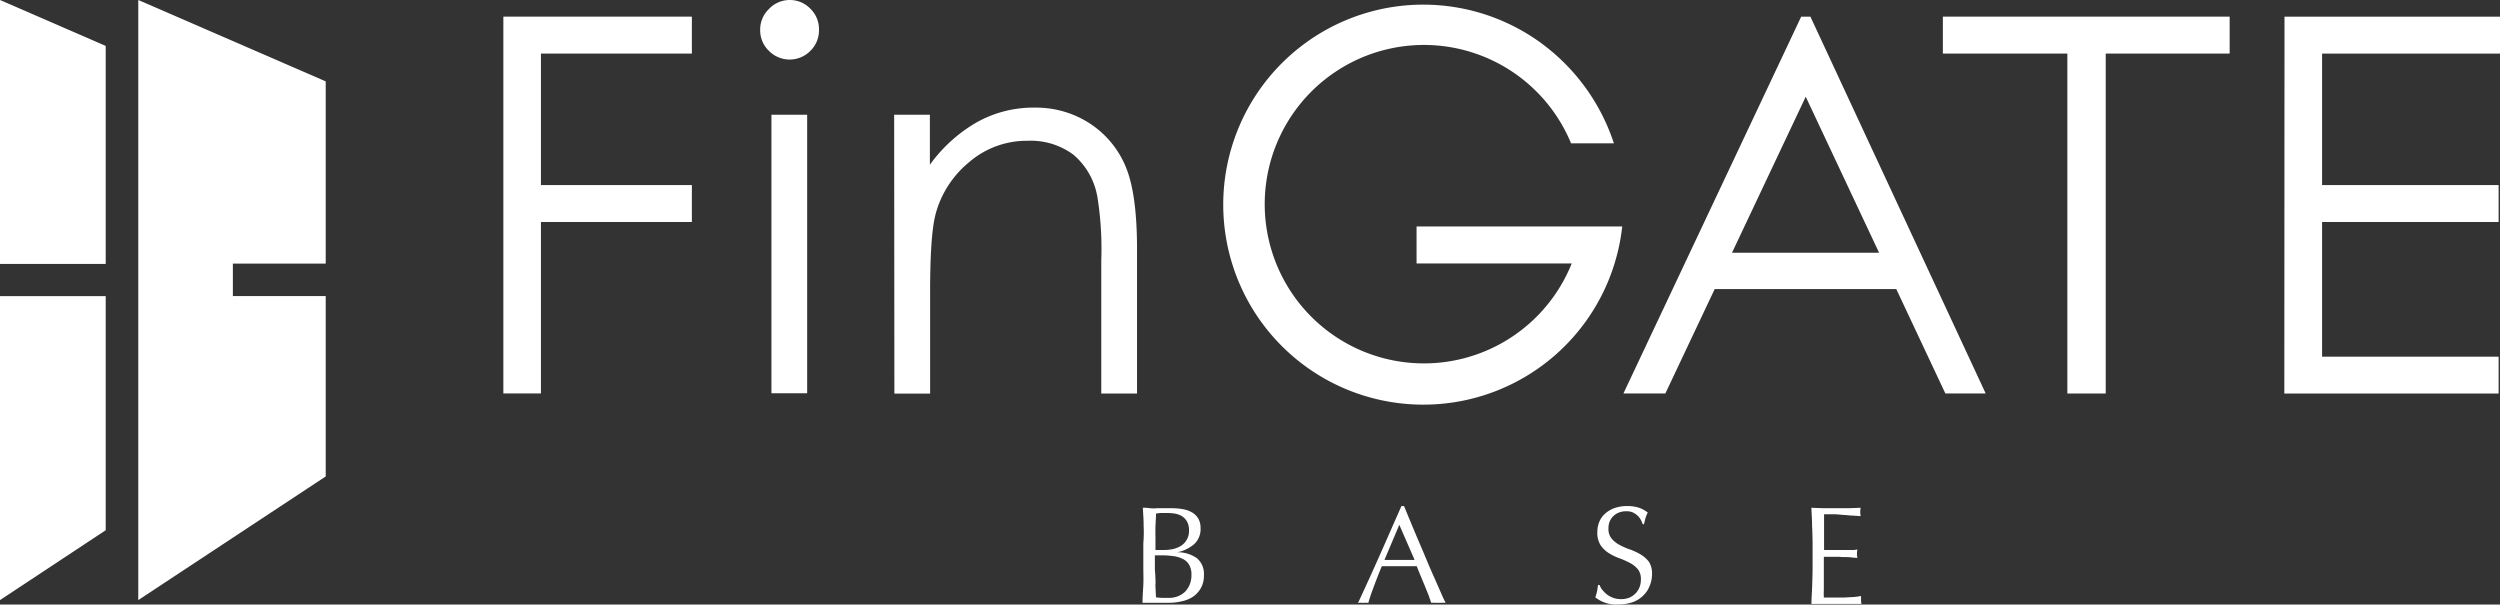
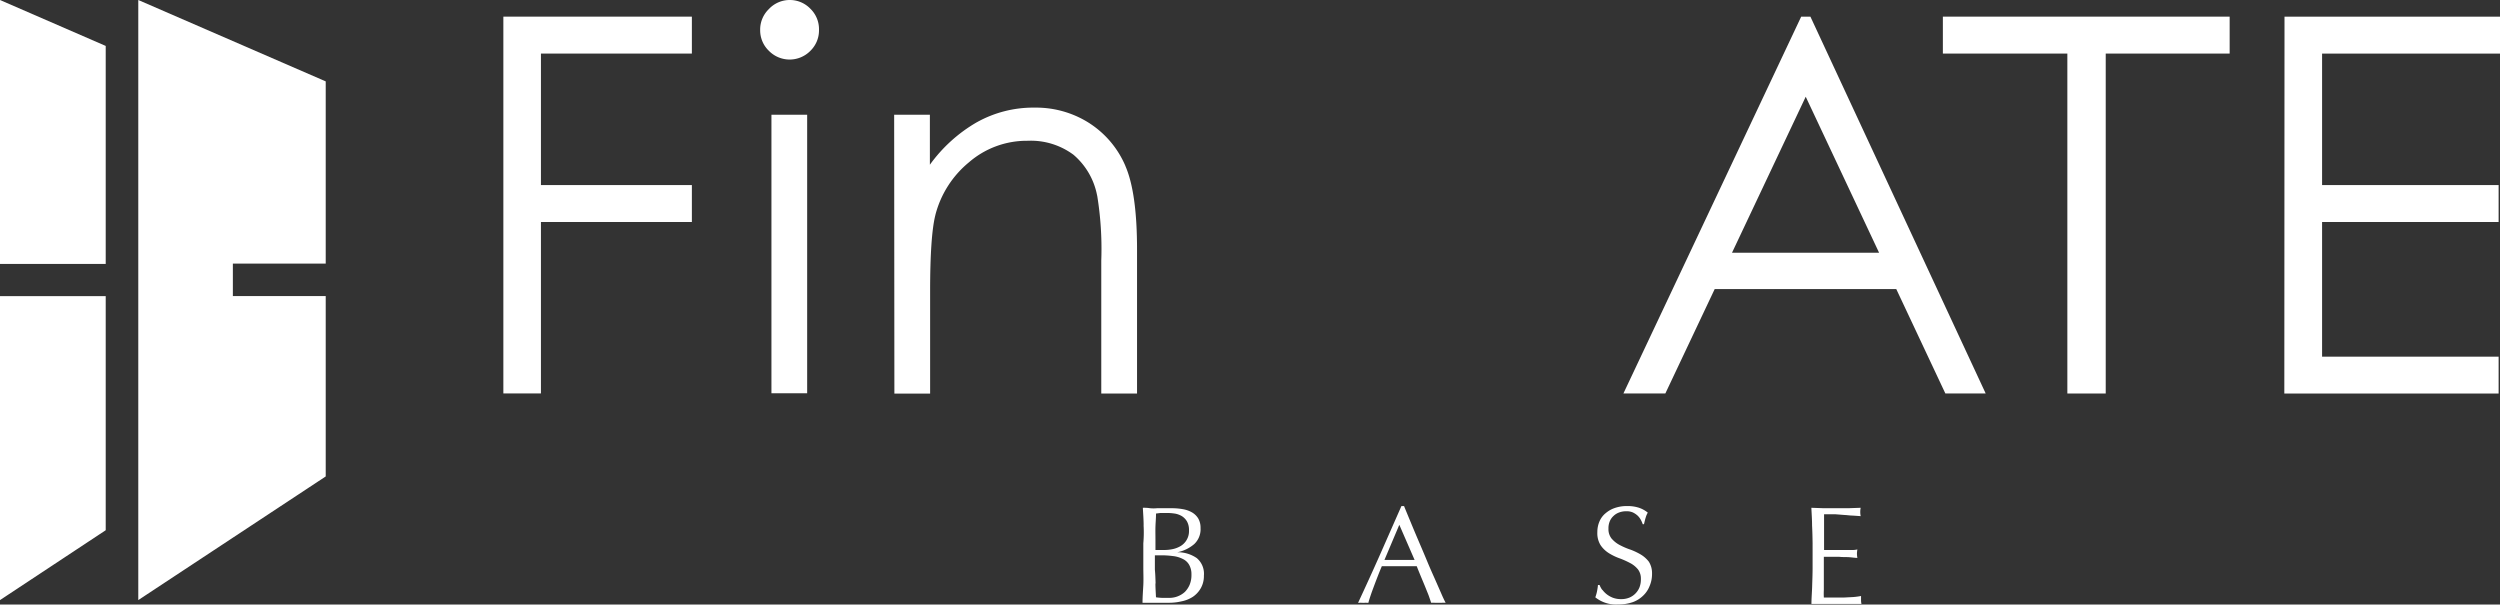
<svg xmlns="http://www.w3.org/2000/svg" id="title_3_" data-name="title (3)" width="397.926" height="96.224" viewBox="0 0 397.926 96.224">
  <rect x="0" y="0" width="397.926" height="96.224" fill="#333333" stroke="none" />
-   <path id="パス_1216" data-name="パス 1216" d="M37.154,41.954v-29L7.32,0V95.515l29.834-19.68V47.129H22.375V41.957H37.154Z" transform="translate(14.69)" fill="#fff" />
+   <path id="パス_1216" data-name="パス 1216" d="M37.154,41.954v-29L7.32,0V95.515l29.834-19.68V47.129H22.375V41.957H37.154" transform="translate(14.69)" fill="#fff" />
  <path id="パス_1217" data-name="パス 1217" d="M0,15.677V64.054L16.826,52.935V15.677Z" transform="translate(0 31.461)" fill="#fff" />
  <path id="パス_1218" data-name="パス 1218" d="M0,0V42.009H16.826V7.31Z" fill="#fff" />
  <path id="パス_1219" data-name="パス 1219" d="M26.646.881H56.651V6.759H32.627V27.69H56.651v5.878H32.627V60.855H26.646Z" transform="translate(53.474 1.768)" fill="#fff" />
  <path id="パス_1220" data-name="パス 1220" d="M44.91,0h.051a4.535,4.535,0,0,1,3.268,1.386h0a4.53,4.53,0,0,1,1.377,3.262c0,.054,0,.105,0,.156v.03a4.538,4.538,0,0,1-1.374,3.259h0a4.625,4.625,0,0,1-6.6,0h0A4.528,4.528,0,0,1,40.24,4.826V4.8h0V4.712a4.535,4.535,0,0,1,1.386-3.268h0A4.54,4.54,0,0,1,44.91,0ZM42.035,18.261h5.686V62.6H42.035Z" transform="translate(80.755)" fill="#fff" />
  <path id="パス_1221" data-name="パス 1221" d="M47.333,6.832h5.686v7.959a24.028,24.028,0,0,1,7.469-6.759l.114-.06A18.4,18.4,0,0,1,69.52,5.7H69.9a15.732,15.732,0,0,1,8.639,2.56l-.06-.036a15.161,15.161,0,0,1,5.647,6.723l.036.1q1.845,4.3,1.831,13.347V51.212H80.3V30.053c.021-.559.033-1.215.033-1.876a52.733,52.733,0,0,0-.713-8.663l.042.307a11.275,11.275,0,0,0-3.783-6.615l-.015-.012a11.4,11.4,0,0,0-6.8-2.228c-.186,0-.376.006-.559.012h-.042a14.059,14.059,0,0,0-9.225,3.428l.018-.015A16.017,16.017,0,0,0,53.9,22.762l-.024.111q-.816,3.306-.818,12.075v16.27H47.369Z" transform="translate(94.99 11.429)" fill="#fff" />
  <path id="パス_1222" data-name="パス 1222" d="M137.181,60.864H143.6L115.7.881h-1.467l-28.3,59.983h6.675l7.857-16.622h28.9Zm-33.96-22.407,11.733-24.83,11.676,24.83Z" transform="translate(172.464 1.768)" fill="#fff" />
  <path id="パス_1223" data-name="パス 1223" d="M102.848,6.759V.881h45.647V6.759H128.77V60.867h-6.107V6.759Z" transform="translate(206.399 1.768)" fill="#fff" />
  <path id="パス_1224" data-name="パス 1224" d="M120.949.881h34.3V6.759H126.93V27.69h28.1v5.878h-28.1V55h28.1v5.866H120.92Z" transform="translate(242.677 1.768)" fill="#fff" />
-   <path id="パス_1225" data-name="パス 1225" d="M115.627,6.566a31.834,31.834,0,1,0-19.04,57.347h.063A31.838,31.838,0,0,0,128.243,35.7l.012-.144H95.523v5.89h24.7l-.057.126a25.343,25.343,0,1,1-.117-19.415l.063.165h6.822A32.186,32.186,0,0,0,115.7,6.622Z" transform="translate(129.951 0.494)" fill="#fff" />
  <path id="パス_1226" data-name="パス 1226" d="M60.658,29.7c0-.944-.078-1.876-.126-2.82a6.079,6.079,0,0,1,1.137.069,6.239,6.239,0,0,0,1.137,0H65.16a10.061,10.061,0,0,1,1.765.156l-.06-.009a4.381,4.381,0,0,1,1.5.523l-.021-.012a2.845,2.845,0,0,1,.992.953l.006.012a2.9,2.9,0,0,1,.376,1.44v.105c0,.054.006.12.006.183a3.243,3.243,0,0,1-1.016,2.36h0a5.888,5.888,0,0,1-2.646,1.29l-.039.006h.069a5.332,5.332,0,0,1,3.04.944l-.018-.012a3.24,3.24,0,0,1,1.149,2.475,2.3,2.3,0,0,1-.012.289v.108a3.94,3.94,0,0,1-.523,1.969l.009-.018A4.074,4.074,0,0,1,68.5,41.045l-.015.009a5.1,5.1,0,0,1-1.762.71l-.033.006A8.6,8.6,0,0,1,64.76,42H60.481c0-.944.078-1.876.126-2.808s0-1.888,0-2.853V32.551a20.144,20.144,0,0,0,.045-2.853Zm4.549,3.774a4.154,4.154,0,0,0,1.371-.523l-.018.009a2.686,2.686,0,0,0,.938-.953L67.5,32a2.7,2.7,0,0,0,.379-1.386v-.264a2.774,2.774,0,0,0-.34-1.332l.006.015a2.481,2.481,0,0,0-.821-.836l-.012-.006a3.3,3.3,0,0,0-1.119-.394h-.021a7.862,7.862,0,0,0-1.2-.09H63.325l-.695.09c0,.695-.069,1.386-.09,2.081s0,1.386,0,2.093V33.6h1.344a7.006,7.006,0,0,0,1.383-.135l-.045.006Zm-2.673,5.448c0,.728.057,1.467.09,2.207a9.6,9.6,0,0,0,.968.09H64.78a3.579,3.579,0,0,0,1.335-.259l-.024.009a3.574,3.574,0,0,0,1.14-.707h0a3.679,3.679,0,0,0,.743-1.113l.009-.024a3.965,3.965,0,0,0,.286-1.488V37.4a2.994,2.994,0,0,0-.352-1.416l.009.015a2.286,2.286,0,0,0-.965-.938l-.012-.006a4.623,4.623,0,0,0-1.488-.475h-.024a14.225,14.225,0,0,0-2-.135h-.989v2.273c.069.728.09,1.431.114,2.207Z" transform="translate(121.375 53.944)" fill="#fff" />
  <path id="パス_1227" data-name="パス 1227" d="M85.841,42.184c-.087-.009-.192-.012-.295-.012a2.677,2.677,0,0,0-.31.012H84.112a2.883,2.883,0,0,0-.289-.012c-.1,0-.2.006-.3.012h.012c-.114-.352-.25-.752-.421-1.227l-.6-1.488-.659-1.582c-.217-.535-.433-1.046-.613-1.524h-5.56C75.2,37.5,74.77,38.636,74.4,39.625s-.683,1.888-.863,2.571c-.123-.009-.265-.015-.409-.015s-.286.006-.427.015h.018c-.123-.009-.265-.015-.409-.015s-.286.006-.427.015H71.9c1.206-2.58,2.363-5.127,3.491-7.664l3.41-7.743h.421c.34.854.728,1.774,1.137,2.763s.83,1.991,1.263,3,.863,2.012,1.275,3.013.83,1.933,1.206,2.775l1,2.273c.295.695.544,1.206.74,1.57ZM76.1,35.365h4.8l-2.433-5.593Z" transform="translate(144.263 53.761)" fill="#fff" />
  <path id="パス_1228" data-name="パス 1228" d="M85.578,40.119a3.782,3.782,0,0,0,.719.734l.009.006a3.927,3.927,0,0,0,.974.538l.027.009a3.686,3.686,0,0,0,1.221.2h.105a3.333,3.333,0,0,0,1.287-.259l-.021.009a2.953,2.953,0,0,0,.977-.68h0a2.949,2.949,0,0,0,.628-.992l.006-.021a3.455,3.455,0,0,0,.2-1.182v-.189a2.385,2.385,0,0,0-.508-1.476v.006a4,4,0,0,0-1.263-.989l-.024-.012a13.828,13.828,0,0,0-1.567-.7l-.1-.033a8.914,8.914,0,0,1-1.7-.839l.036.021A4.425,4.425,0,0,1,85.3,33.027l-.009-.015a3.571,3.571,0,0,1-.517-1.861c0-.072,0-.147.006-.219V30.9a4.208,4.208,0,0,1,.34-1.666l-.012.027a3.441,3.441,0,0,1,.95-1.3h.006a4.4,4.4,0,0,1,1.47-.854l.03-.009a5.878,5.878,0,0,1,1.9-.307h.183a5.816,5.816,0,0,1,1.768.274l-.042-.012a4.345,4.345,0,0,1,1.44.791l-.006-.006a3.471,3.471,0,0,0-.325.761l-.006.024c-.09.274-.171.625-.274,1.058h-.2a3.715,3.715,0,0,0-.3-.689l.009.018a2.7,2.7,0,0,0-.511-.683h0a3.155,3.155,0,0,0-.731-.5l-.018-.009a2.439,2.439,0,0,0-.986-.2h-.105a3.259,3.259,0,0,0-1.128.2l.021-.006a2.5,2.5,0,0,0-.9.556h0a2.4,2.4,0,0,0-.6.86l-.006.015a2.851,2.851,0,0,0-.2,1.07v.2A2.369,2.369,0,0,0,87.071,32V31.99a4.273,4.273,0,0,0,1.26,1l.024.012a11.25,11.25,0,0,0,1.588.692l.081.024a10.467,10.467,0,0,1,1.708.812l-.048-.027a4.619,4.619,0,0,1,1.278,1.128l.009.009a3.384,3.384,0,0,1,.514,1.8v.183a4.827,4.827,0,0,1-.388,1.9l.012-.033a4.217,4.217,0,0,1-1.055,1.579h0A4.644,4.644,0,0,1,90.4,42.094l-.033.009a6.9,6.9,0,0,1-2.2.352h-.078c-.1.006-.223.012-.343.012a5.257,5.257,0,0,1-3.3-1.155l.009.009a7.37,7.37,0,0,0,.253-.857l.009-.051a9.045,9.045,0,0,0,.156-1.013v-.042h.262a3.3,3.3,0,0,0,.427.782l-.006-.009Z" transform="translate(169.471 53.757)" fill="#fff" />
  <path id="パス_1229" data-name="パス 1229" d="M96,29.7c0-.944-.069-1.876-.114-2.82l1.954.069h3.945l1.954-.069a3.291,3.291,0,0,0-.069.665,3.213,3.213,0,0,0,.072.686V28.21l-1.284-.09c-.388,0-.806-.069-1.239-.09l-1.455-.114H97.91V33.6h4.29a3.734,3.734,0,0,0,1.013-.09,4.337,4.337,0,0,0-.069.689h0a4.2,4.2,0,0,0,.072.686v-.027c-.376,0-.818-.078-1.32-.114s-1.022,0-1.534-.057h-2.49v5.253c-.009.183-.015.4-.015.613s.006.43.018.643v-.03h3.169l1.5-.078a10.8,10.8,0,0,0,1.317-.18l-.066.012v.68a2.608,2.608,0,0,0,.072.6v-.018H95.9c0-.944.09-1.876.114-2.808s.069-1.888.069-2.853V32.554C96.071,31.6,96.05,30.633,96,29.7Z" transform="translate(192.428 53.944)" fill="#fff" />
</svg>